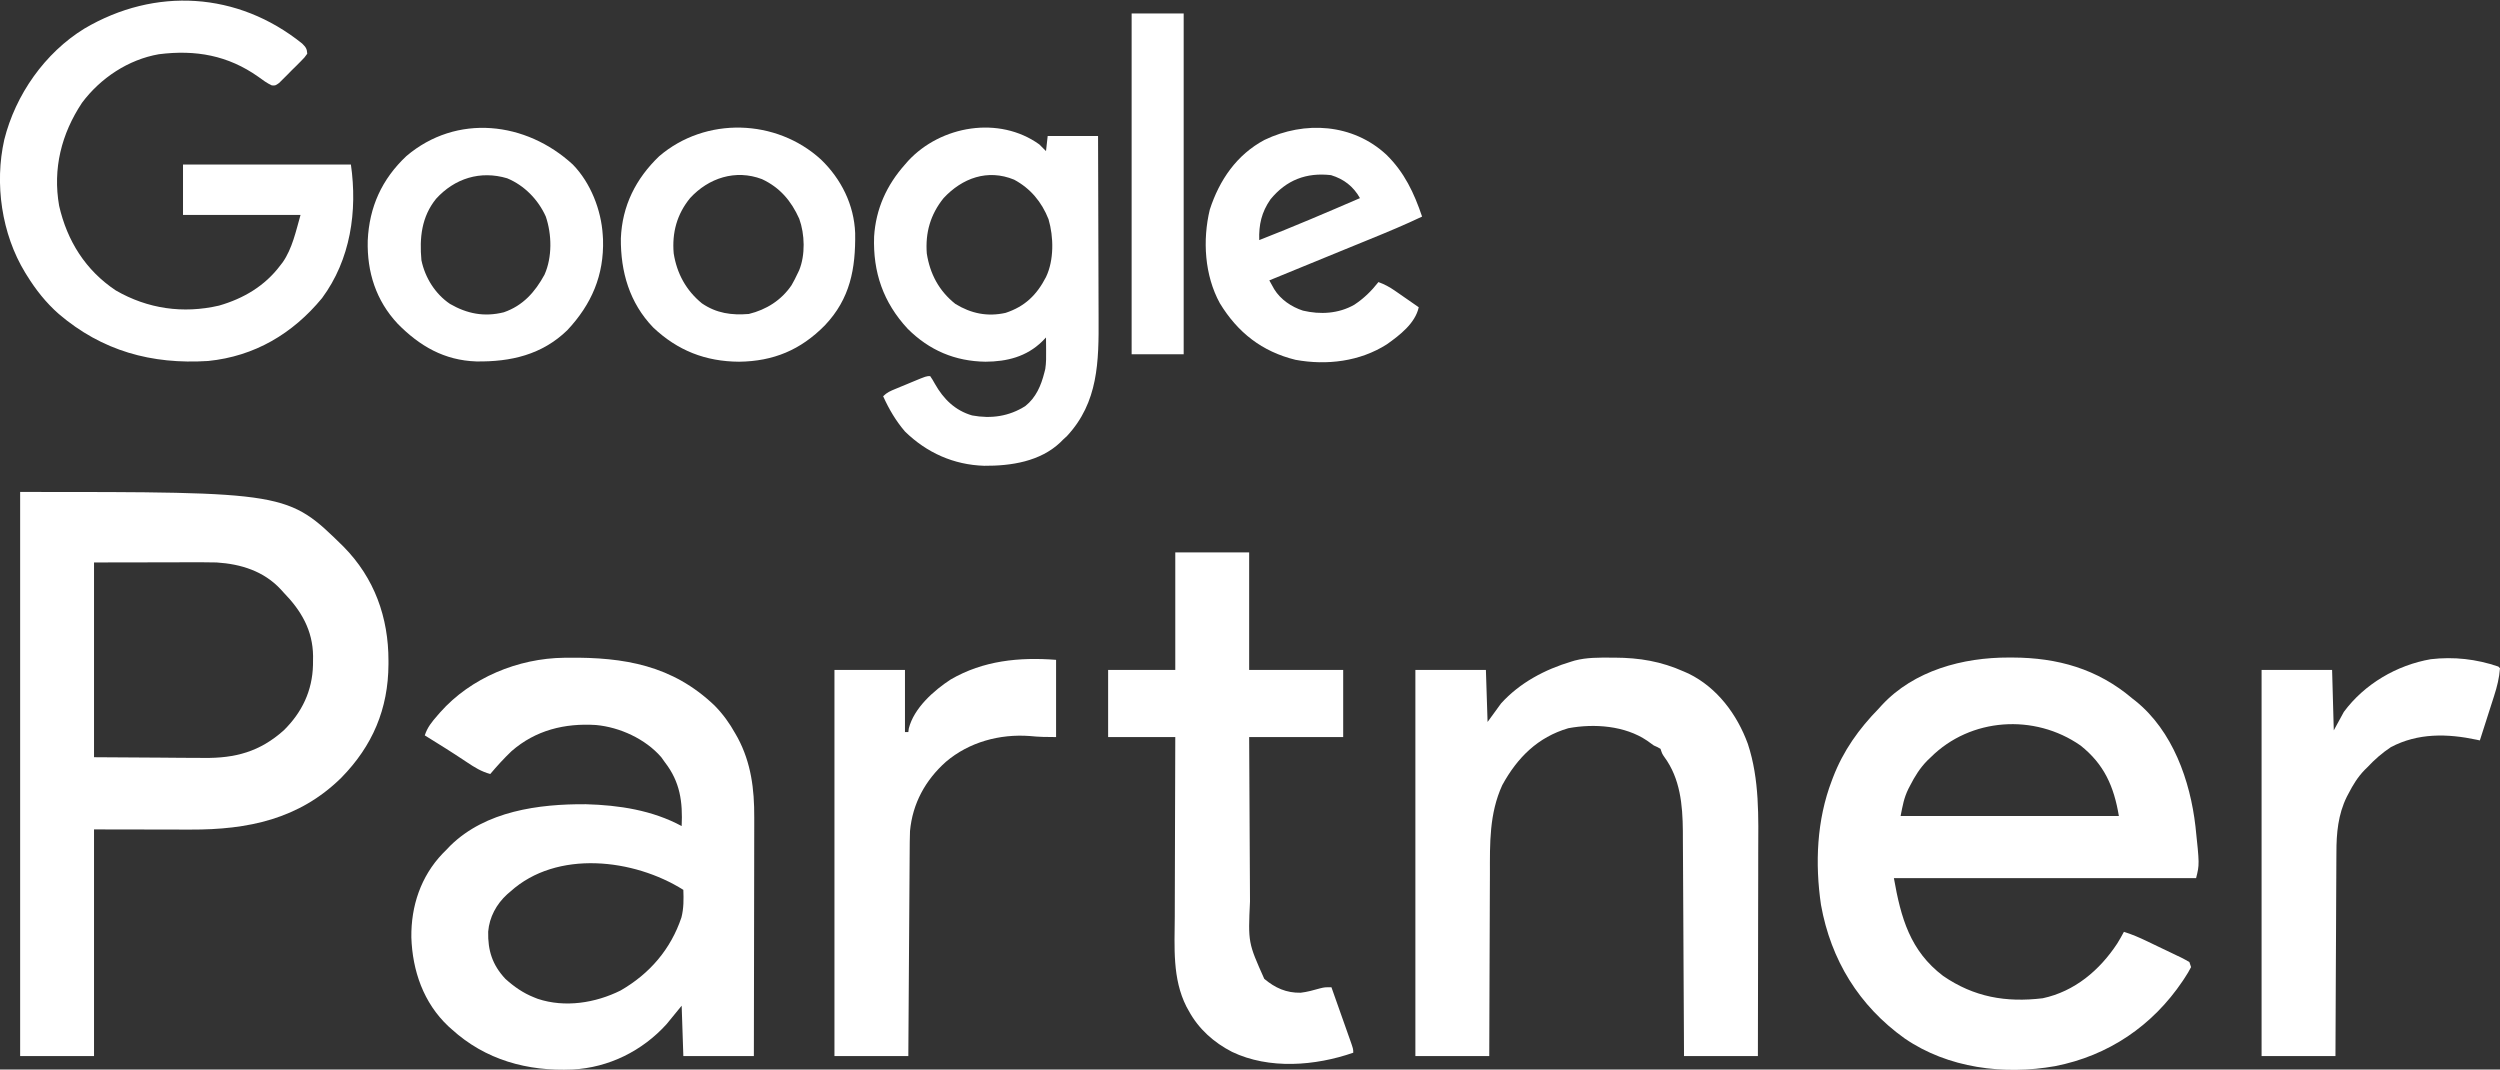
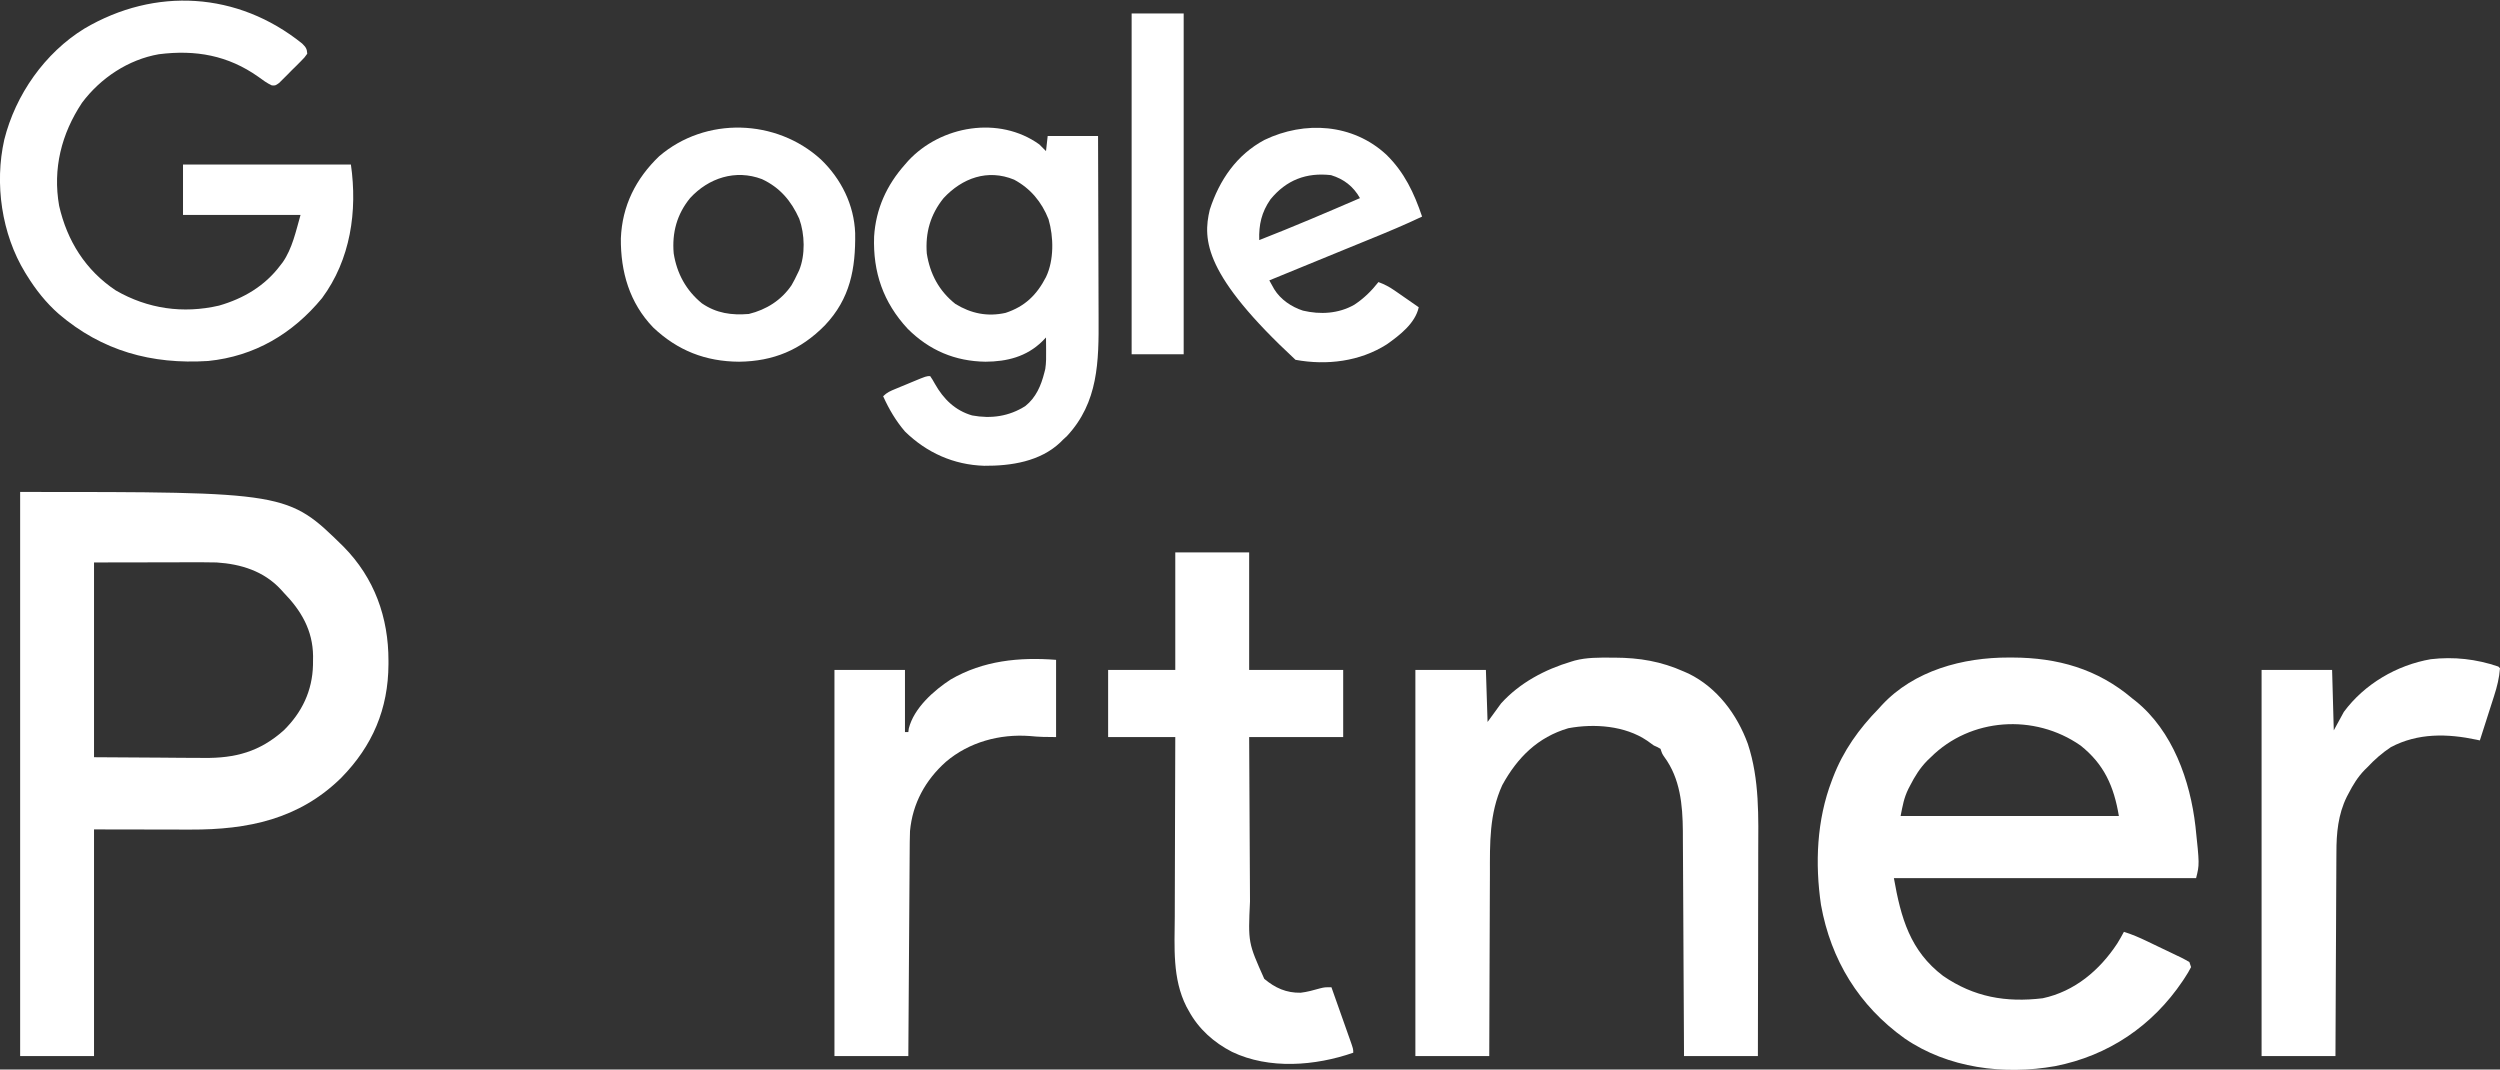
<svg xmlns="http://www.w3.org/2000/svg" width="1489" height="637" viewBox="0 0 1489 637" fill="none">
  <rect x="0" y="0" width="1489" height="637" fill="#333333" stroke="none" />
  <g clip-path="url(#clip0_3_32)">
    <path d="M12 293C171.419 293 171.419 293 204.608 325.59C223.02 344.247 231.413 367.731 231.375 393.625C231.374 394.286 231.373 394.946 231.372 395.627C231.256 422.276 221.875 444.272 203.25 463.25C178.132 487.935 147.734 494.213 113.422 494.098C111.945 494.096 110.468 494.095 108.991 494.095C103.577 494.089 98.164 494.075 92.75 494.062C80.623 494.042 68.495 494.021 56 494C56 538.55 56 583.1 56 629C41.48 629 26.96 629 12 629C12 518.12 12 407.24 12 293ZM56 335C56 373.28 56 411.56 56 451C75.893 451.124 75.893 451.124 96.188 451.25C100.35 451.286 104.513 451.323 108.802 451.36C112.585 451.374 112.585 451.374 116.369 451.382C118.034 451.388 119.698 451.402 121.363 451.422C140.118 451.642 154.742 447.741 169 435C179.895 424.298 186.044 411.399 186.415 396.085C186.426 394.713 186.426 394.713 186.438 393.312C186.448 392.446 186.458 391.579 186.468 390.686C186.262 375.387 179.431 363.72 169 353C168.411 352.349 167.822 351.698 167.215 351.027C157.091 340.138 143.505 335.932 129 335C123.351 334.869 117.705 334.883 112.055 334.902C110.615 334.904 109.176 334.905 107.737 334.905C102.449 334.911 97.162 334.925 91.875 334.938C74.117 334.968 74.117 334.968 56 335Z" fill="white" />
    <path d="M1196.44 391.625C1197.19 391.626 1197.94 391.626 1198.71 391.627C1225.47 391.716 1249.26 398.36 1270 416C1271 416.779 1271 416.779 1272.02 417.574C1294.07 435.372 1304.5 464.942 1307.62 492.215C1310.03 514.886 1310.03 514.886 1308 523C1248.6 523 1189.2 523 1128 523C1132.18 546.708 1137.65 566.312 1157.31 581.25C1175.71 593.903 1194.74 597.19 1216.65 594.563C1235.71 590.475 1250.53 577.888 1261 562C1262.43 559.696 1263.74 557.406 1265 555C1269.81 556.484 1274.24 558.417 1278.77 560.59C1279.49 560.935 1280.21 561.28 1280.96 561.636C1282.47 562.363 1283.98 563.091 1285.5 563.822C1287.82 564.94 1290.15 566.043 1292.47 567.147C1293.95 567.856 1295.42 568.566 1296.89 569.277C1297.59 569.606 1298.29 569.934 1299.01 570.272C1300.71 571.105 1302.36 572.045 1304 573C1304.33 573.99 1304.66 574.98 1305 576C1303.84 578.264 1302.66 580.271 1301.25 582.375C1300.84 582.993 1300.44 583.611 1300.02 584.247C1281.96 611.066 1255.73 628.783 1224 635C1193.56 640.379 1160.27 636.248 1134.41 618.481C1107.26 599.089 1090.48 571.793 1084.58 538.949C1080.97 514.303 1082.04 488.418 1091 465C1091.25 464.343 1091.49 463.687 1091.75 463.01C1097.89 447.051 1107.12 434.175 1119 422C1119.59 421.346 1120.18 420.693 1120.79 420.02C1140 399.29 1169.16 391.551 1196.44 391.625ZM1150 451C1149.3 451.665 1148.6 452.33 1147.88 453.016C1143.48 457.509 1140.47 462.381 1137.63 467.938C1137.29 468.582 1136.96 469.225 1136.61 469.889C1133.93 475.414 1133.28 479.605 1132 486C1174.9 486 1217.8 486 1262 486C1259.07 468.417 1253.23 455.149 1239.13 444C1211.64 424.86 1173.62 427.496 1150 451Z" fill="white" />
-     <path d="M336.074 391.762C336.832 391.752 337.59 391.742 338.37 391.732C371.722 391.391 400.492 396.21 425.625 420.25C430.663 425.393 434.508 430.721 438 437C438.46 437.811 438.92 438.622 439.394 439.457C447.372 454.375 449.312 470.11 449.227 486.753C449.226 488.311 449.227 489.869 449.228 491.428C449.228 495.625 449.217 499.823 449.203 504.02C449.19 508.419 449.189 512.818 449.187 517.217C449.18 525.532 449.164 533.847 449.144 542.163C449.122 551.636 449.111 561.108 449.101 570.581C449.08 590.054 449.043 609.527 449 629C435.14 629 421.28 629 407 629C406.67 619.1 406.34 609.2 406 599C401.545 604.445 401.545 604.445 397 610C382.583 625.924 362.625 635.866 341 637C314.091 638.167 289.104 631.307 269 613C268.345 612.415 267.69 611.83 267.016 611.227C252.24 597.301 245.657 578.207 245 558.313C244.766 539.639 250.646 521.988 263.609 508.402C264.398 507.61 265.187 506.817 266 506C266.727 505.238 267.454 504.476 268.203 503.691C289.23 483.058 320.851 478.79 349 479C368.688 479.539 388.505 482.555 406 492C406.665 477.617 405.108 465.744 396 454C395.278 452.989 394.556 451.979 393.812 450.938C384.39 440.101 369.143 433.105 354.971 431.816C336.35 430.651 319.042 434.855 304.687 447.375C300.176 451.665 296.02 456.25 292 461C286.669 459.539 282.655 457.042 278.125 454C276.63 453.013 275.133 452.028 273.637 451.043C272.875 450.541 272.114 450.039 271.329 449.521C267.566 447.064 263.754 444.686 259.937 442.313C259.241 441.879 258.544 441.445 257.827 440.998C256.218 439.998 254.609 438.999 253 438C254.524 433.184 257.243 429.933 260.5 426.188C261.038 425.567 261.576 424.947 262.131 424.308C280.434 403.652 308.633 392.055 336.074 391.762ZM304 531C303.364 531.544 302.729 532.088 302.074 532.649C295.688 538.474 291.478 546.22 290.762 554.883C290.505 566.083 293.261 574.746 301 583C306.112 587.638 311.575 591.444 318 594C318.751 594.299 319.503 594.598 320.277 594.906C336.473 600.297 354.646 597.391 369.625 589.938C386.956 579.952 399.493 565.397 405.875 546.395C407.256 540.977 407.209 535.561 407 530C377.58 511.475 331.625 505.967 304 531Z" fill="white" />
    <path d="M959.625 391.688C960.293 391.689 960.961 391.691 961.649 391.693C976.543 391.762 989.288 393.882 1003 400C1003.92 400.407 1004.85 400.815 1005.8 401.234C1022.78 409.58 1034.59 425.483 1041 443C1048.06 464.379 1047.28 486.501 1047.2 508.72C1047.19 512.96 1047.19 517.2 1047.19 521.44C1047.18 529.44 1047.16 537.44 1047.14 545.44C1047.12 554.56 1047.11 563.68 1047.1 572.8C1047.08 591.533 1047.04 610.267 1047 629C1032.48 629 1017.96 629 1003 629C1002.98 624.681 1002.96 620.362 1002.94 615.912C1002.87 601.611 1002.8 587.31 1002.71 573.008C1002.66 564.341 1002.62 555.674 1002.58 547.007C1002.55 539.447 1002.51 531.887 1002.46 524.327C1002.43 520.329 1002.41 516.332 1002.4 512.334C1002.38 508.56 1002.36 504.786 1002.33 501.012C1002.32 498.989 1002.32 496.966 1002.31 494.944C1002.17 479.359 1000.75 463.724 991.27 450.84C990 449 990 449 989 446C987.152 444.94 987.152 444.94 985 444C983.658 443.053 982.326 442.094 981 441.125C967.766 432.179 949.536 430.865 934.117 433.719C915.903 439.058 903.751 451.176 894.75 467.625C886.962 484.687 887.387 502.228 887.392 520.59C887.389 524.412 887.364 528.235 887.341 532.057C887.3 539.267 887.28 546.477 887.267 553.687C887.251 561.908 887.212 570.128 887.172 578.348C887.09 595.232 887.039 612.116 887 629C872.48 629 857.96 629 843 629C843 553.1 843 477.2 843 399C856.86 399 870.72 399 885 399C885.33 409.23 885.66 419.46 886 430C888.64 426.37 891.28 422.74 894 419C905.183 406.619 920.169 398.734 936 394C936.648 393.805 937.296 393.61 937.963 393.409C945.103 391.54 952.286 391.656 959.625 391.688Z" fill="white" />
    <path d="M700 329C714.52 329 729.04 329 744 329C744 352.1 744 375.2 744 399C762.48 399 780.96 399 800 399C800 412.2 800 425.4 800 439C781.52 439 763.04 439 744 439C744.097 461.392 744.097 461.392 744.222 483.783C744.272 491.795 744.317 499.807 744.346 507.82C744.37 514.167 744.403 520.514 744.449 526.861C744.472 530.216 744.49 533.571 744.498 536.926C743.366 561.445 743.366 561.445 753 583C759.433 588.393 766.138 591.453 774.684 591.27C778.642 590.809 782.434 589.728 786.266 588.656C789 588 789 588 793 588C794.855 593.231 796.707 598.464 798.554 603.698C799.184 605.48 799.814 607.26 800.446 609.041C801.352 611.597 802.255 614.154 803.156 616.711C803.441 617.51 803.725 618.309 804.018 619.132C806 624.772 806 624.772 806 627C783.394 634.853 755.915 637.069 733.812 626.5C722.969 620.948 713.832 612.796 708 602C707.551 601.194 707.103 600.389 706.641 599.559C698.194 582.888 699.589 564.066 699.696 545.915C699.715 542.146 699.716 538.378 699.72 534.609C699.729 527.498 699.754 520.387 699.784 513.276C699.818 505.169 699.834 497.062 699.849 488.956C699.88 472.304 699.935 455.652 700 439C686.8 439 673.6 439 660 439C660 425.8 660 412.6 660 399C673.2 399 686.4 399 700 399C700 375.9 700 352.8 700 329Z" fill="white" />
    <path d="M179.953 25.922C182.143 28.145 182.819 28.93 183 32C181.433 34.214 181.433 34.214 179.082 36.582C178.24 37.431 177.397 38.28 176.529 39.154C175.633 40.032 174.736 40.909 173.812 41.812C172.935 42.709 172.058 43.606 171.154 44.529C170.305 45.372 169.457 46.214 168.582 47.082C167.801 47.858 167.019 48.634 166.214 49.433C164 51 164 51 161.894 50.863C158.966 49.529 156.458 47.641 153.875 45.75C135.779 32.962 116.56 29.54 94.635 32.297C76.393 35.472 59.85 46.488 48.84 61.223C36.561 79.758 31.354 100.452 35.215 122.566C39.994 143.468 50.945 160.998 69 173C87.969 183.966 109.059 186.953 130.41 182.031C145.04 177.829 157.794 170.307 167 158C167.447 157.423 167.895 156.845 168.355 156.25C174.101 148.048 176.292 137.479 179 128C155.9 128 132.8 128 109 128C109 118.1 109 108.2 109 98C142 98 175 98 209 98C212.967 125.767 208.807 154.573 191.812 177.563C174.283 198.784 151.661 212.203 124 215C90.248 217.14 60.845 209.026 35 187C27.358 180.239 21.35 172.649 16 164C15.647 163.432 15.293 162.864 14.929 162.278C0.951 139.302 -3.364 109.375 2.562 83.125C9.263 56.402 26.698 31.517 50.225 17.047C92.358 -7.811 141.573 -4.915 179.953 25.922Z" fill="white" />
    <path d="M619 86C620.362 87.304 621.704 88.63 623 90C623.33 87.03 623.66 84.06 624 81C633.9 81 643.8 81 654 81C654.068 98.308 654.123 115.616 654.156 132.925C654.171 140.963 654.192 149.001 654.226 157.039C654.257 164.053 654.276 171.067 654.282 178.081C654.286 181.788 654.295 185.494 654.317 189.201C654.466 215.316 654.183 239.603 635.5 259.687C634.263 260.832 634.263 260.832 633 262C632.536 262.469 632.072 262.938 631.594 263.422C619.515 274.909 602.171 277.537 586.132 277.42C568.058 276.852 551.976 269.692 539 257C533.523 250.605 529.454 243.656 526 236C528.336 233.664 530.327 232.885 533.375 231.617C534.976 230.95 534.976 230.95 536.609 230.269C537.728 229.809 538.847 229.349 540 228.875C541.119 228.407 542.238 227.939 543.391 227.457C551.736 224 551.736 224 554 224C555.367 226.012 555.367 226.012 556.875 228.687C561.945 237.645 568.829 244.495 579 247.437C590.263 249.533 601.048 248.005 610.703 241.828C617.018 236.802 620.057 229.662 622 222C622.282 220.888 622.282 220.888 622.57 219.754C623.147 216.061 623.106 212.413 623.063 208.687C623.058 207.947 623.054 207.206 623.049 206.443C623.037 204.629 623.019 202.814 623 201C622.247 201.772 621.494 202.544 620.719 203.34C611.389 212.468 599.727 215.374 586.938 215.437C568.798 215.163 553.499 208.671 540.656 195.859C526.054 180.14 519.867 162.141 520.617 140.906C521.641 124.449 528.066 110.287 539 98C539.605 97.301 540.209 96.603 540.832 95.883C560.416 74.691 595.15 68.887 619 86ZM562 118C554.159 127.74 551.054 138.559 552 151C553.892 163.15 559.296 173.298 569 181C578.325 186.723 588.082 188.764 598.91 186.351C610.417 182.564 617.495 175.682 623 165C627.82 154.914 627.607 141.153 624.5 130.562C620.425 120.275 613.779 112.257 604 107C588.206 100.503 573.107 106.068 562 118Z" fill="white" />
    <path d="M1488 397C1488.33 397.33 1488.66 397.66 1489 398C1488.54 403.774 1487.28 408.946 1485.5 414.438C1485.25 415.203 1485.01 415.969 1484.76 416.757C1483.99 419.174 1483.22 421.587 1482.44 424C1481.91 425.65 1481.39 427.299 1480.86 428.949C1479.58 432.969 1478.29 436.985 1477 441C1476.39 440.864 1475.77 440.729 1475.14 440.589C1457.64 436.879 1440.19 436.478 1424 445C1418.82 448.433 1414.23 452.44 1410 457C1409.48 457.503 1408.96 458.006 1408.43 458.523C1404.28 462.787 1401.45 467.44 1398.75 472.688C1398.42 473.31 1398.09 473.932 1397.75 474.574C1392.56 485.105 1391.55 496.292 1391.57 507.868C1391.56 509.187 1391.55 510.506 1391.54 511.864C1391.51 515.436 1391.5 519.007 1391.49 522.579C1391.48 526.328 1391.46 530.076 1391.43 533.825C1391.39 540.904 1391.36 547.984 1391.34 555.063C1391.31 563.131 1391.27 571.199 1391.22 579.267C1391.13 595.844 1391.06 612.422 1391 629C1376.48 629 1361.96 629 1347 629C1347 553.1 1347 477.2 1347 399C1360.86 399 1374.72 399 1389 399C1389.5 416.82 1389.5 416.82 1390 435C1391.98 431.37 1393.96 427.74 1396 424C1408.3 407.363 1427.5 396.157 1447.75 392.625C1461.52 391.022 1474.9 392.528 1488 397Z" fill="white" />
    <path d="M629 393C629 408.18 629 423.36 629 439C623.534 439 618.707 438.933 613.375 438.375C595.415 437.04 577.195 441.976 563.365 453.737C551.161 464.644 543.499 478.547 542 495C541.835 499.365 541.815 503.728 541.795 508.095C541.785 509.403 541.775 510.711 541.765 512.059C541.738 515.629 541.717 519.199 541.697 522.768C541.675 526.505 541.647 530.242 541.621 533.979C541.571 541.048 541.526 548.117 541.483 555.185C541.433 563.236 541.378 571.287 541.323 579.338C541.209 595.892 541.103 612.446 541 629C526.48 629 511.96 629 497 629C497 553.1 497 477.2 497 399C510.86 399 524.72 399 539 399C539 411.21 539 423.42 539 436C539.66 436 540.32 436 541 436C541.141 434.938 541.141 434.938 541.285 433.855C544.318 421.74 556.185 411.23 566.25 404.688C585.646 393.422 607.05 391.312 629 393Z" fill="white" />
-     <path d="M341.188 98.016C351.753 108.829 358.094 125.034 359 140C359.079 141.286 359.079 141.286 359.16 142.598C359.82 163.926 352.366 181.216 337.875 196.687C322.747 211.334 304.193 215.558 283.699 215.273C264.635 214.633 249.973 206.169 236.816 192.777C223.934 178.97 218.558 162.094 219.021 143.314C219.921 123.243 227.44 106.734 242 93C271.993 67.498 313.341 72.357 341.188 98.016ZM259.75 118.375C251.056 129.1 249.781 141.672 251 155C253.159 165.365 259.187 175.038 268 181C278.19 186.893 288.421 188.901 300.063 186C311.503 182.045 318.692 173.923 324.313 163.586C328.964 153.153 328.71 139.638 325.063 128.937C320.548 118.899 312.29 110.402 302.063 106.187C286.07 101.423 270.817 106.229 259.75 118.375Z" fill="white" />
    <path d="M489.023 95.055C501.088 106.687 508.684 122.006 509.336 138.82C509.642 160.04 506.387 177.899 491.255 193.82C476.827 208.439 460.679 215.188 440.187 215.437C420.271 215.314 403.61 208.856 389 195C374.921 180.35 369.607 161.878 369.785 142.008C370.547 122.563 378.689 106.396 392.594 93.062C420.268 69.341 462.372 70.653 489.023 95.055ZM411 118C403.179 127.587 400.185 138.565 401.25 150.894C403.123 162.855 408.642 172.994 418.07 180.684C426.737 186.596 435.699 187.849 446 187C456.439 184.45 465.374 178.821 471.449 169.863C472.754 167.617 473.905 165.355 475 163C475.321 162.336 475.642 161.672 475.973 160.988C479.71 151.862 479.364 139.492 476.031 130.297C471.251 119.649 464.531 111.697 453.824 106.691C438.05 100.713 422.007 106.008 411 118Z" fill="white" />
-     <path d="M825.702 92.114C836.467 102.622 842.24 114.955 847 129C836.848 133.826 826.533 138.142 816.125 142.375C814.435 143.065 812.746 143.755 811.056 144.445C807.526 145.888 803.996 147.328 800.465 148.769C792.2 152.141 783.942 155.534 775.683 158.924C771.509 160.638 767.335 162.35 763.16 164.062C761.76 164.637 760.361 165.211 758.961 165.785C757.984 166.186 757.007 166.587 756 167C756.616 168.107 757.233 169.214 757.868 170.354C758.215 170.977 758.561 171.6 758.919 172.241C762.731 178.441 769.201 182.777 776 185C786.37 187.466 797.267 186.833 806.594 181.523C812.317 177.748 816.778 173.382 821 168C824.569 169.308 827.524 170.874 830.644 173.039C831.486 173.619 832.327 174.199 833.193 174.797C834.058 175.4 834.922 176.003 835.812 176.625C836.696 177.236 837.58 177.847 838.49 178.477C840.663 179.98 842.833 181.488 845 183C842.943 192.552 833.638 199.68 826.035 205.062C809.977 215.313 790.237 217.728 771.605 214.309C751.588 209.381 737.154 198.036 726.547 180.613C717.447 164.03 716.161 143.047 720.562 124.812C726.253 107.266 736.582 92.131 753.168 83.316C777.065 71.849 805.694 73.582 825.702 92.114ZM756.687 118.75C751.368 126.411 749.705 133.837 750 143C770.192 135.107 790.104 126.607 810 118C806.042 111.018 800.462 106.669 792.75 104.312C778.074 102.645 766.171 107.18 756.687 118.75Z" fill="white" />
+     <path d="M825.702 92.114C836.467 102.622 842.24 114.955 847 129C836.848 133.826 826.533 138.142 816.125 142.375C814.435 143.065 812.746 143.755 811.056 144.445C807.526 145.888 803.996 147.328 800.465 148.769C792.2 152.141 783.942 155.534 775.683 158.924C771.509 160.638 767.335 162.35 763.16 164.062C761.76 164.637 760.361 165.211 758.961 165.785C757.984 166.186 757.007 166.587 756 167C756.616 168.107 757.233 169.214 757.868 170.354C758.215 170.977 758.561 171.6 758.919 172.241C762.731 178.441 769.201 182.777 776 185C786.37 187.466 797.267 186.833 806.594 181.523C812.317 177.748 816.778 173.382 821 168C824.569 169.308 827.524 170.874 830.644 173.039C831.486 173.619 832.327 174.199 833.193 174.797C834.058 175.4 834.922 176.003 835.812 176.625C836.696 177.236 837.58 177.847 838.49 178.477C840.663 179.98 842.833 181.488 845 183C842.943 192.552 833.638 199.68 826.035 205.062C809.977 215.313 790.237 217.728 771.605 214.309C717.447 164.03 716.161 143.047 720.562 124.812C726.253 107.266 736.582 92.131 753.168 83.316C777.065 71.849 805.694 73.582 825.702 92.114ZM756.687 118.75C751.368 126.411 749.705 133.837 750 143C770.192 135.107 790.104 126.607 810 118C806.042 111.018 800.462 106.669 792.75 104.312C778.074 102.645 766.171 107.18 756.687 118.75Z" fill="white" />
    <path d="M674 8C684.23 8 694.46 8 705 8C705 74.99 705 141.98 705 211C694.77 211 684.54 211 674 211C674 144.01 674 77.02 674 8Z" fill="white" />
  </g>
  <defs>
    <clipPath id="clip0_3_32">
      <rect width="1489" height="637" fill="white" />
    </clipPath>
  </defs>
</svg>